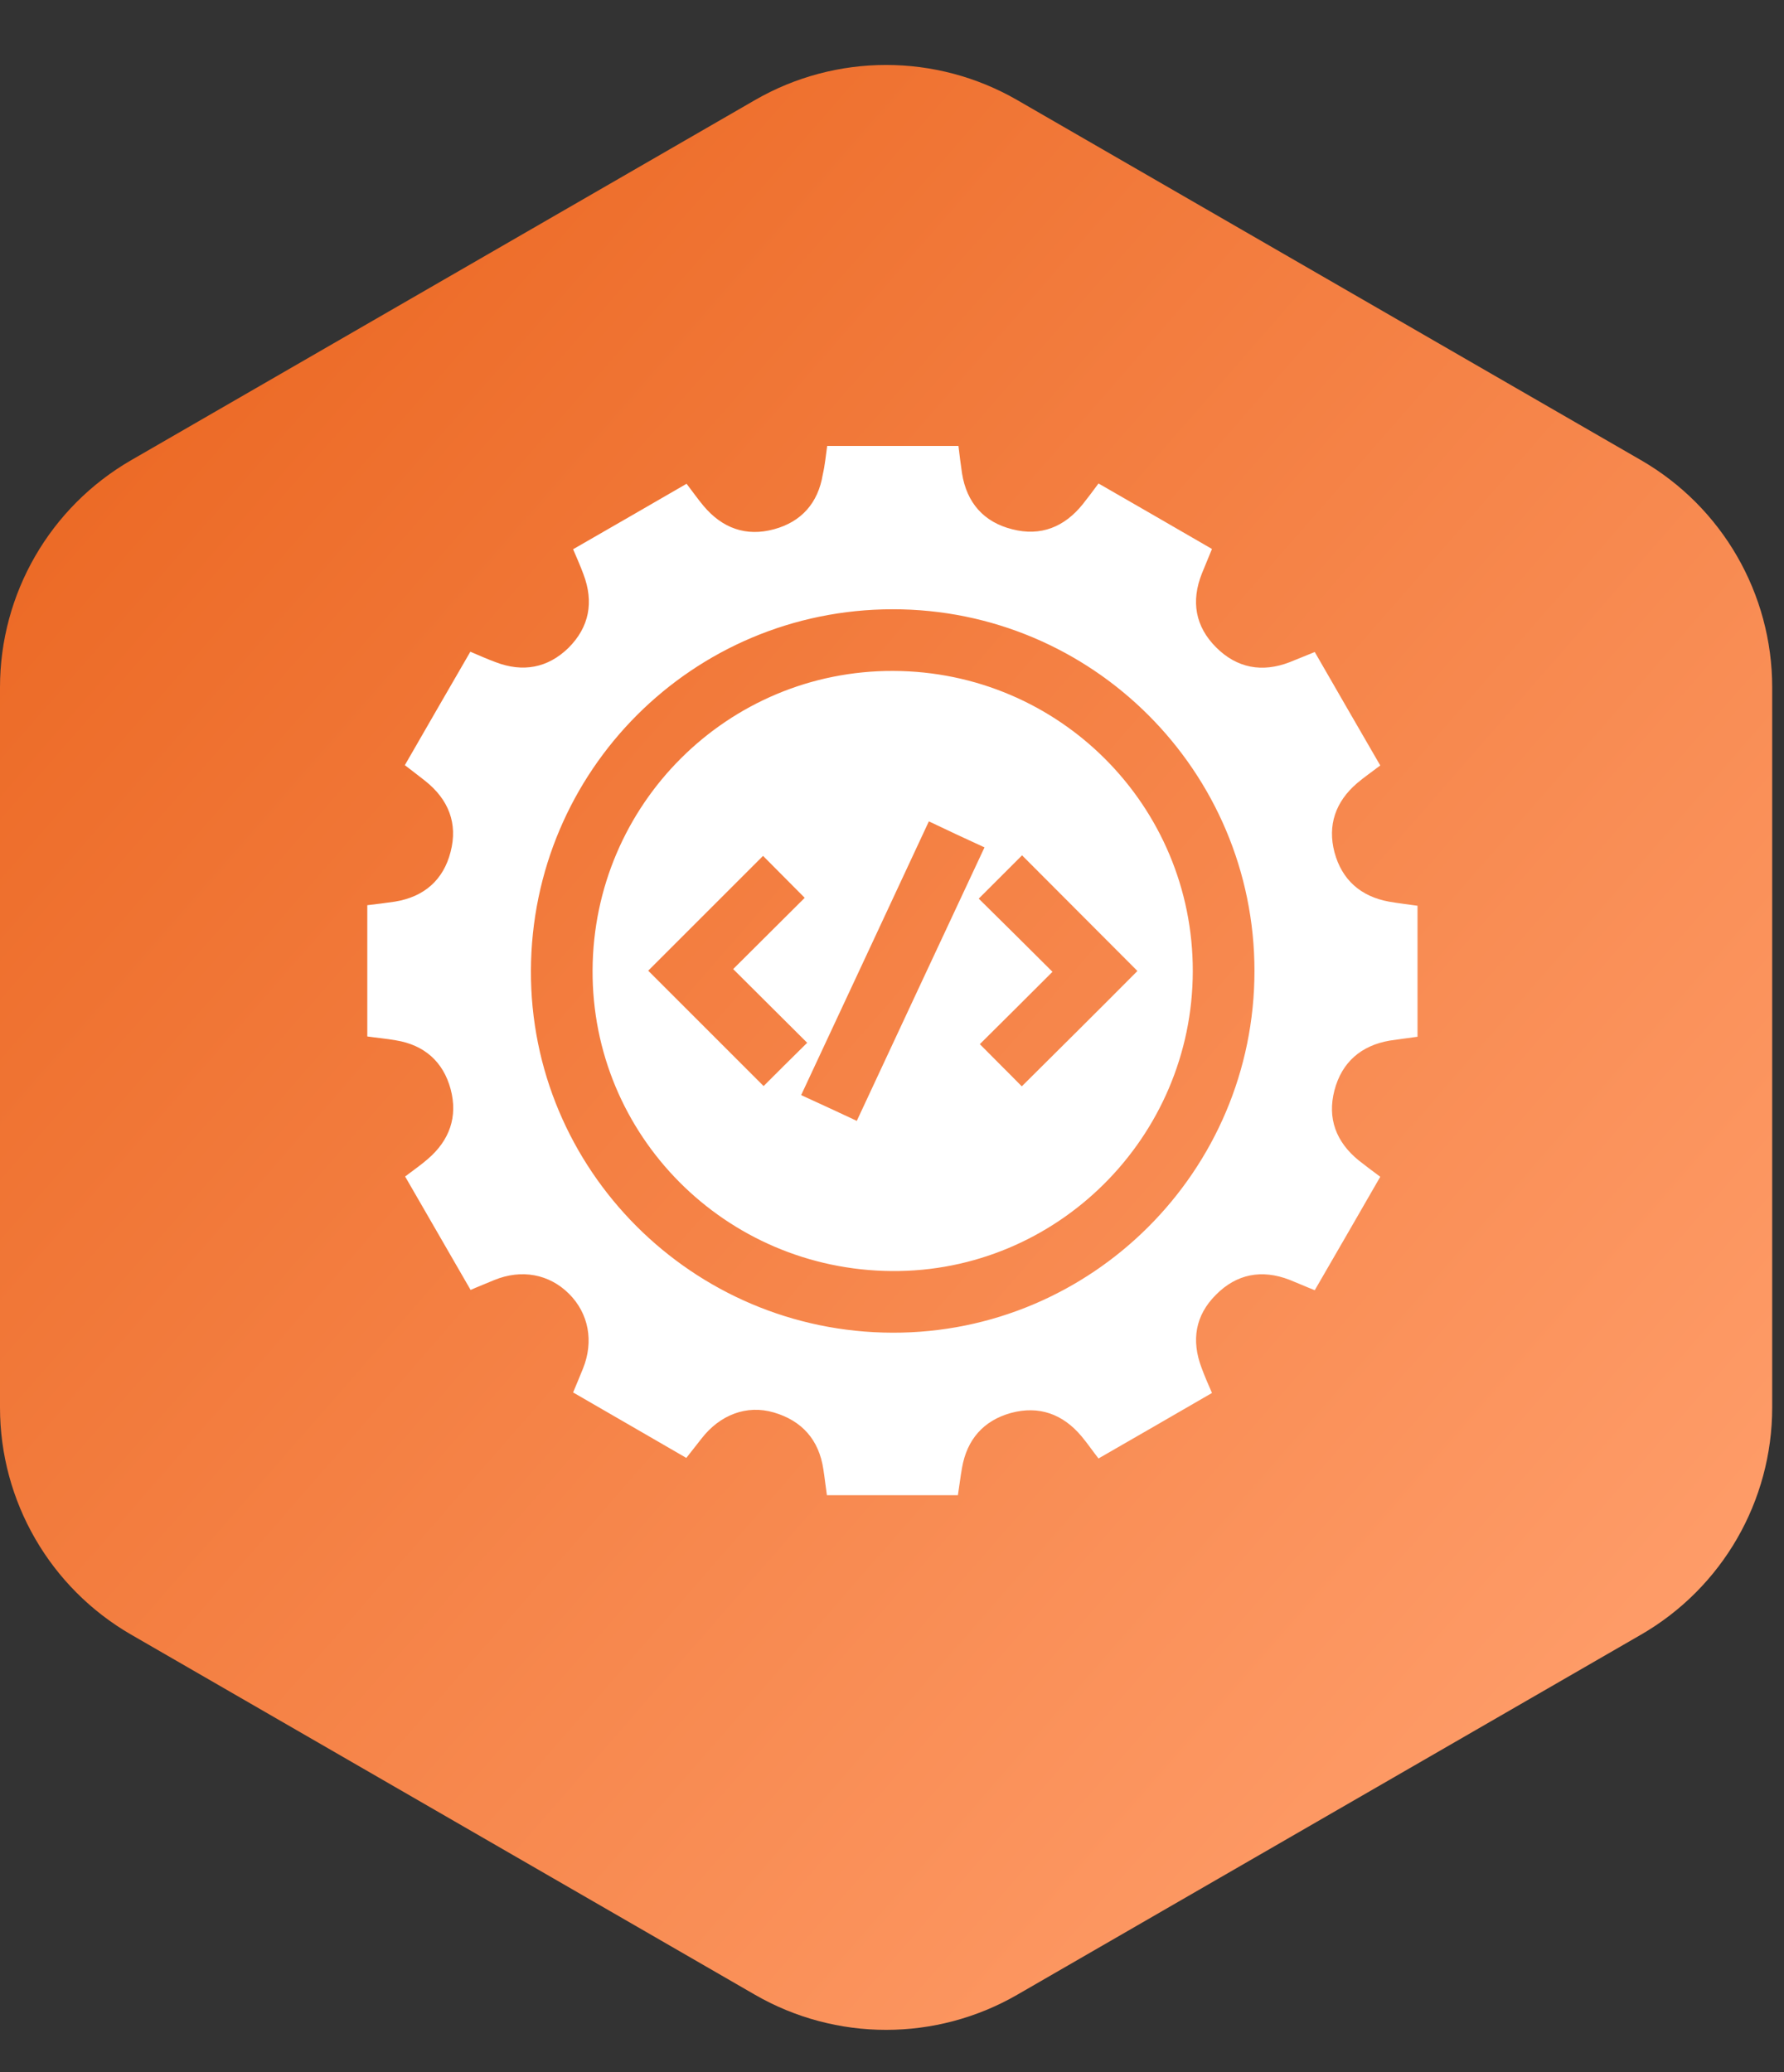
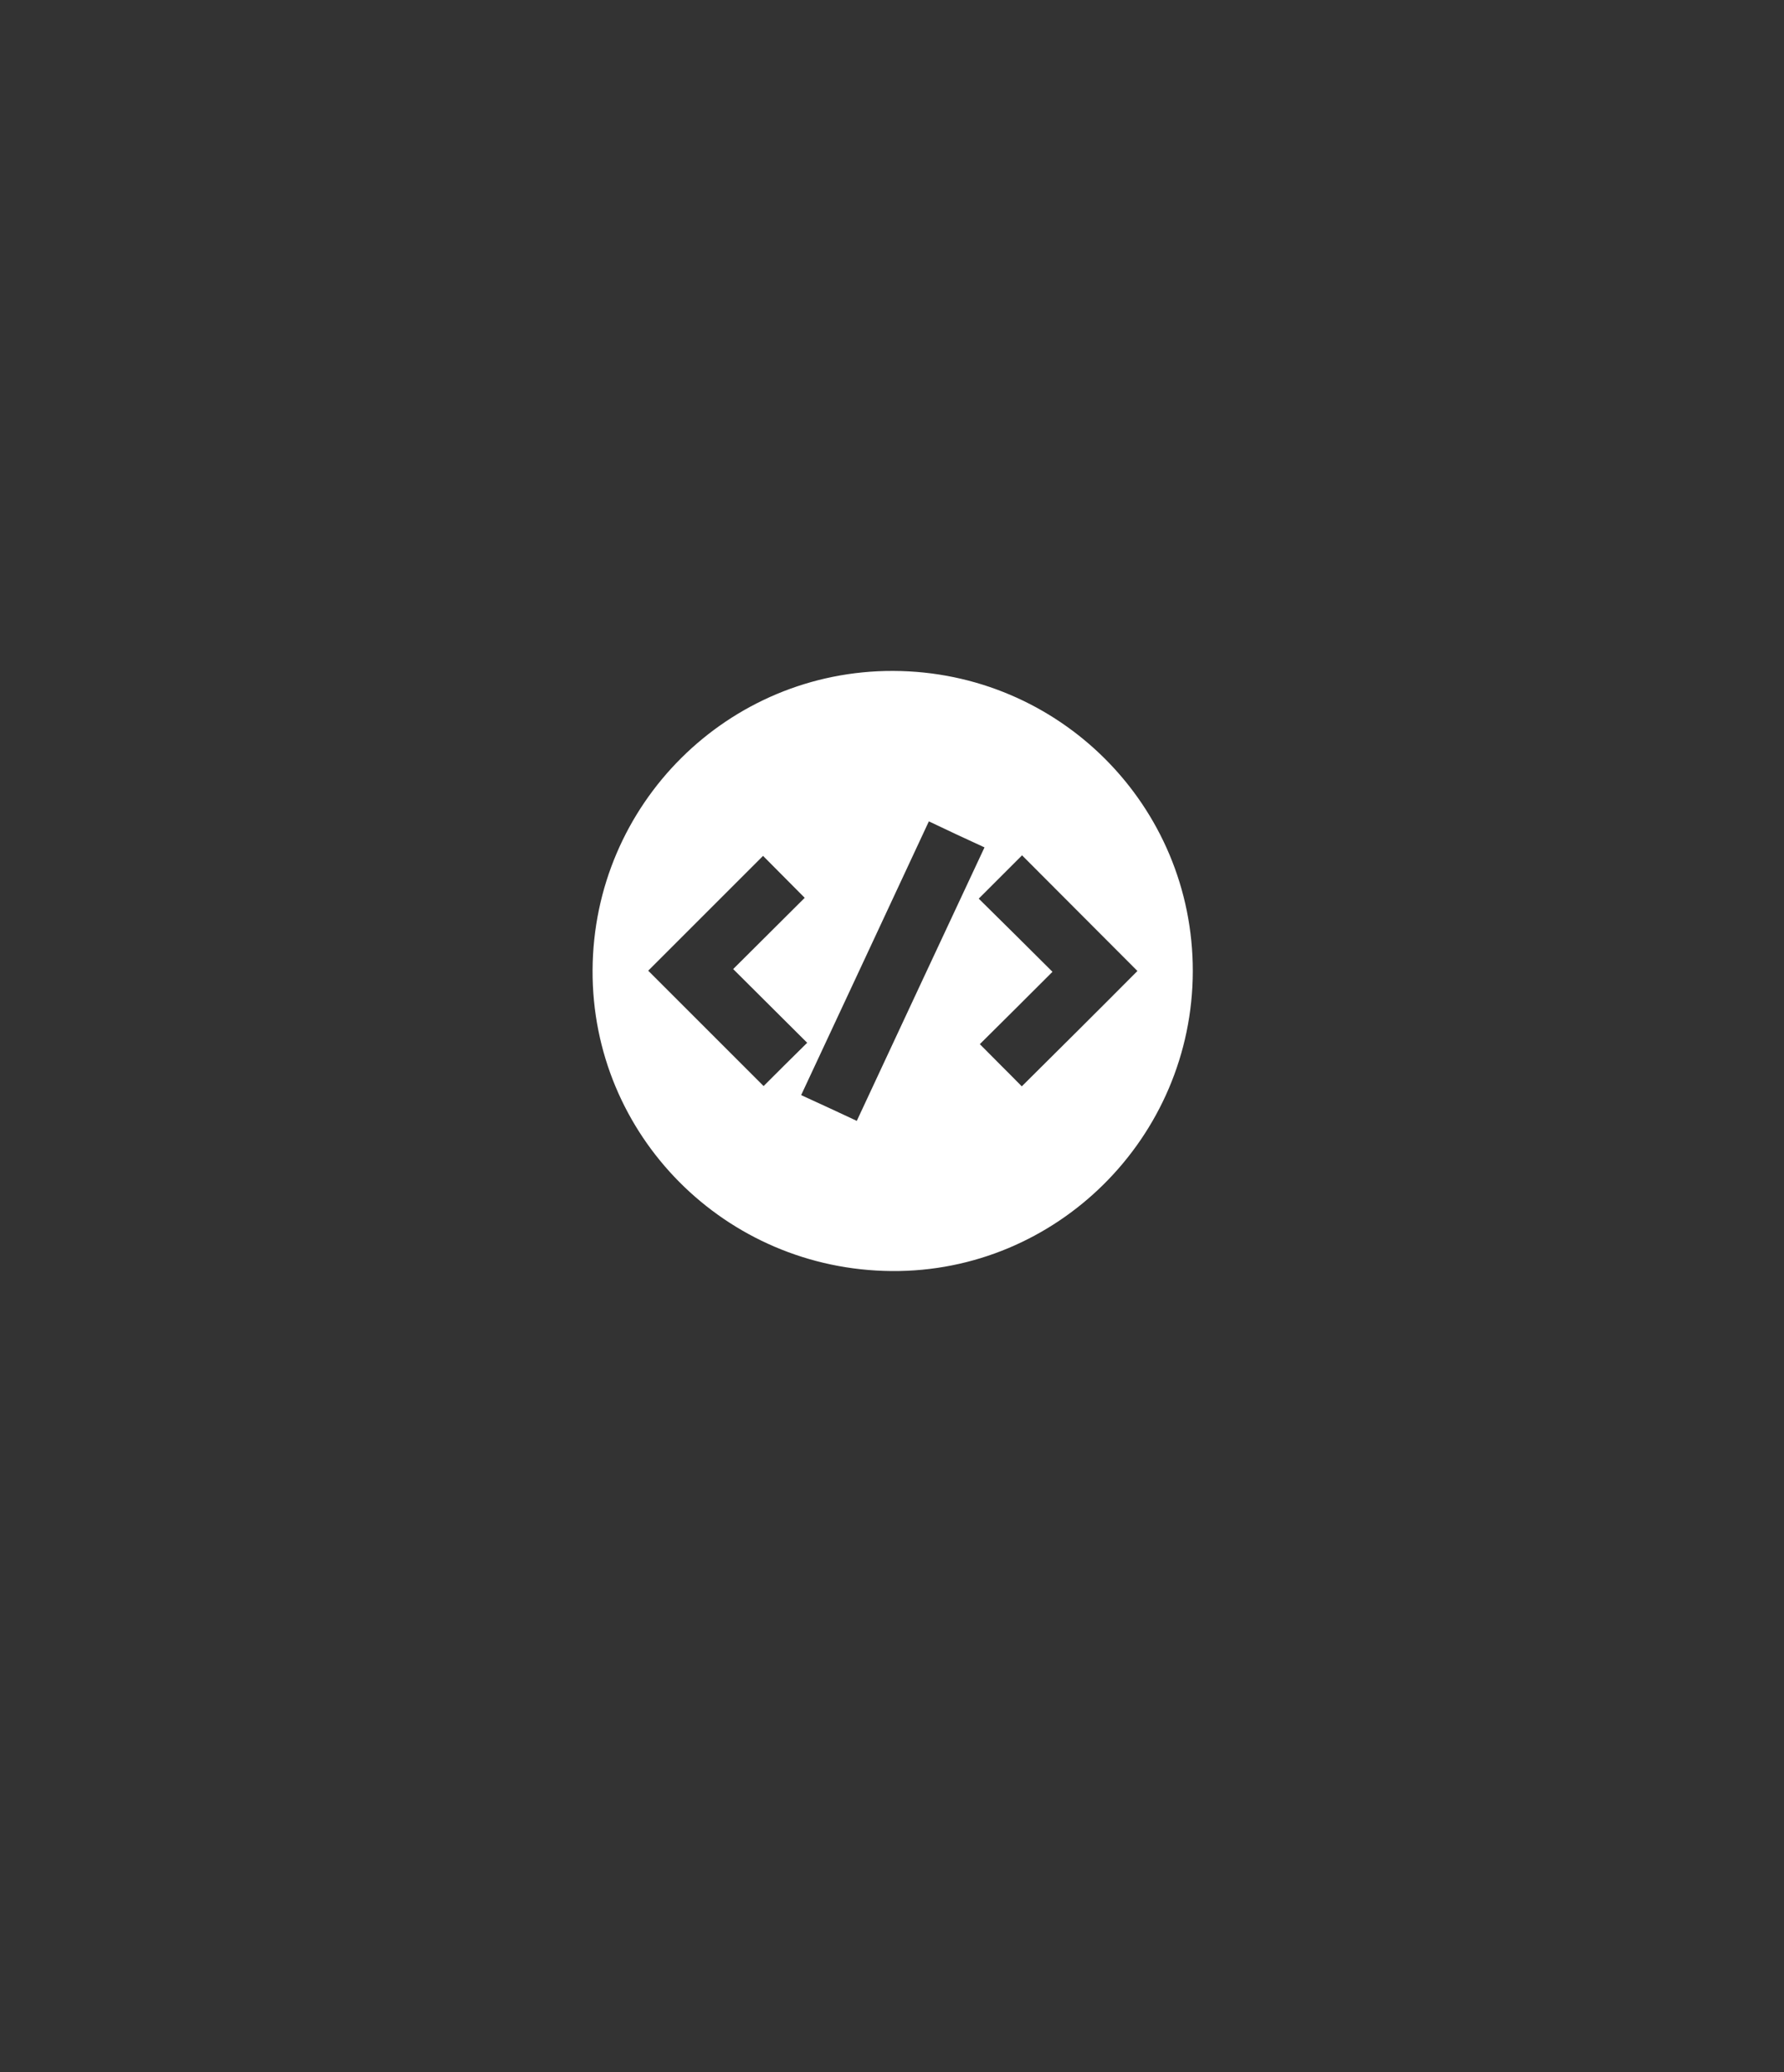
<svg xmlns="http://www.w3.org/2000/svg" width="68" height="79" viewBox="0 0 68 79" fill="none">
  <rect x="0" y="0" width="68" height="79" fill="#333333" stroke="none" />
-   <path d="M28.775 3.816C31.869 2.03 35.681 2.03 38.775 3.816L62.55 17.543C65.644 19.329 67.55 22.631 67.55 26.203V53.656C67.55 57.229 65.644 60.53 62.55 62.316L38.775 76.043C35.681 77.829 31.869 77.829 28.775 76.043L5 62.316C1.906 60.53 0 57.229 0 53.656V26.203C0 22.631 1.906 19.329 5 17.543L28.775 3.816Z" fill="url(#paint0_linear_5_840)" />
-   <path d="M31.529 17C33.201 17 34.862 17 36.533 17C36.575 17.345 36.617 17.7 36.669 18.045C36.847 19.162 37.494 19.904 38.581 20.176C39.667 20.458 40.576 20.092 41.276 19.215C41.474 18.964 41.673 18.703 41.871 18.431C43.324 19.267 44.755 20.092 46.196 20.928C46.061 21.262 45.935 21.565 45.81 21.868C45.392 22.923 45.559 23.884 46.353 24.678C47.147 25.472 48.108 25.65 49.163 25.242C49.477 25.117 49.78 24.992 50.114 24.856C50.95 26.308 51.775 27.739 52.611 29.181C52.297 29.421 51.994 29.63 51.723 29.86C50.908 30.56 50.594 31.458 50.866 32.492C51.148 33.537 51.858 34.174 52.945 34.373C53.3 34.435 53.666 34.477 54.031 34.529C54.031 36.201 54.031 37.851 54.031 39.523C53.666 39.575 53.321 39.617 52.976 39.669C51.879 39.857 51.148 40.494 50.866 41.56C50.584 42.636 50.929 43.534 51.785 44.234C52.047 44.443 52.318 44.642 52.611 44.861C51.775 46.313 50.95 47.744 50.114 49.186C49.769 49.05 49.466 48.914 49.153 48.789C48.098 48.382 47.137 48.559 46.343 49.364C45.559 50.147 45.403 51.098 45.799 52.142C45.914 52.456 46.05 52.769 46.196 53.103C44.755 53.939 43.324 54.764 41.871 55.6C41.642 55.308 41.443 55.015 41.224 54.754C40.514 53.908 39.605 53.574 38.529 53.866C37.484 54.158 36.857 54.879 36.669 55.955C36.606 56.31 36.565 56.666 36.512 57C34.82 57 33.18 57 31.519 57C31.467 56.655 31.435 56.331 31.383 56.008C31.216 54.89 30.568 54.158 29.492 53.845C28.458 53.542 27.434 53.939 26.734 54.848C26.546 55.088 26.358 55.328 26.16 55.579C24.697 54.733 23.277 53.908 21.845 53.083C21.981 52.748 22.107 52.466 22.221 52.174C22.639 51.139 22.441 50.074 21.689 49.322C20.936 48.57 19.881 48.371 18.837 48.799C18.544 48.925 18.241 49.04 17.938 49.175C17.092 47.713 16.267 46.282 15.442 44.851C15.755 44.61 16.047 44.412 16.309 44.182C17.134 43.472 17.458 42.573 17.176 41.518C16.894 40.474 16.173 39.836 15.086 39.659C14.731 39.596 14.366 39.565 14 39.512C14 37.841 14 36.18 14 34.508C14.345 34.467 14.7 34.425 15.045 34.373C16.162 34.195 16.904 33.547 17.176 32.471C17.458 31.385 17.092 30.476 16.215 29.776C15.964 29.578 15.703 29.379 15.431 29.17C16.267 27.718 17.092 26.287 17.928 24.845C18.273 24.992 18.576 25.127 18.889 25.242C19.923 25.639 20.874 25.472 21.668 24.699C22.462 23.905 22.639 22.955 22.242 21.899C22.127 21.586 21.992 21.283 21.845 20.938C23.297 20.103 24.729 19.277 26.17 18.442C26.411 18.755 26.599 19.027 26.818 19.288C27.528 20.134 28.437 20.468 29.503 20.176C30.547 19.894 31.185 19.173 31.362 18.086C31.446 17.721 31.477 17.366 31.529 17ZM47.816 37.016C47.816 29.4 41.631 23.216 34.016 23.226C26.4 23.237 20.268 29.379 20.237 36.995C20.205 44.589 26.39 50.784 34.016 50.805C41.621 50.826 47.816 44.631 47.816 37.016Z" fill="white" />
  <path d="M34.047 25.577C40.378 25.598 45.476 30.716 45.465 37.026C45.455 43.357 40.284 48.507 33.984 48.455C27.643 48.403 22.556 43.284 22.587 36.984C22.618 30.654 27.748 25.556 34.047 25.577ZM32.658 42.73C34.277 39.251 35.896 35.794 37.526 32.304C36.794 31.97 36.105 31.646 35.405 31.312C33.775 34.801 32.167 38.269 30.537 41.748C31.268 42.082 31.947 42.396 32.658 42.73ZM24.708 37.005C26.191 38.489 27.664 39.962 29.106 41.403C29.618 40.891 30.15 40.359 30.767 39.753C29.858 38.844 28.918 37.914 27.946 36.943C28.866 36.023 29.795 35.104 30.673 34.227C30.13 33.683 29.597 33.14 29.085 32.628C27.633 34.08 26.16 35.553 24.708 37.005ZM43.355 37.016C41.892 35.543 40.409 34.07 38.957 32.607C38.435 33.13 37.902 33.662 37.306 34.258C38.215 35.156 39.155 36.086 40.117 37.047C39.176 37.987 38.246 38.917 37.348 39.805C37.891 40.359 38.435 40.891 38.947 41.414C40.409 39.962 41.892 38.489 43.355 37.016Z" fill="white" />
  <defs>
    <linearGradient id="paint0_linear_5_840" x1="7" y1="12.93" x2="66" y2="64.43" gradientUnits="userSpaceOnUse">
      <stop stop-color="#EC6A26" />
      <stop offset="1" stop-color="#FF9E6B" />
    </linearGradient>
  </defs>
</svg>